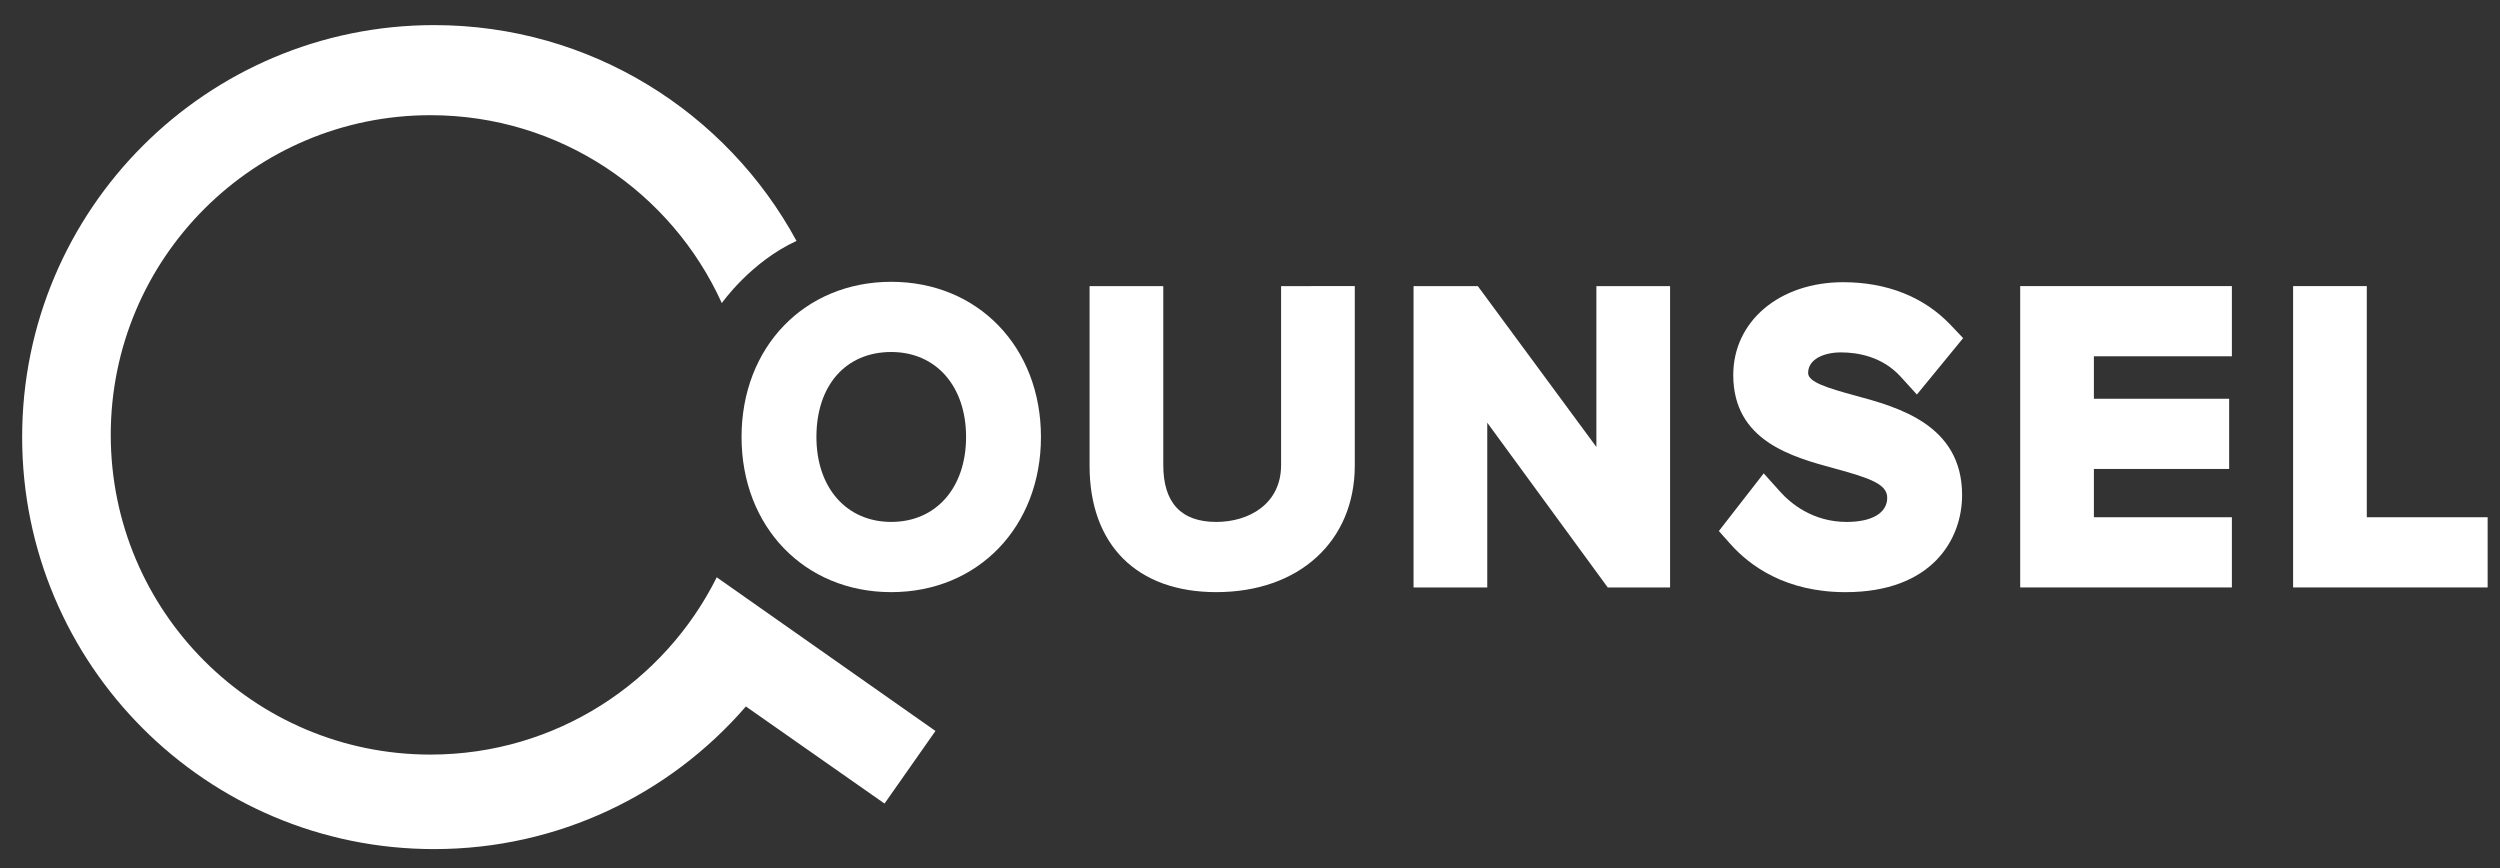
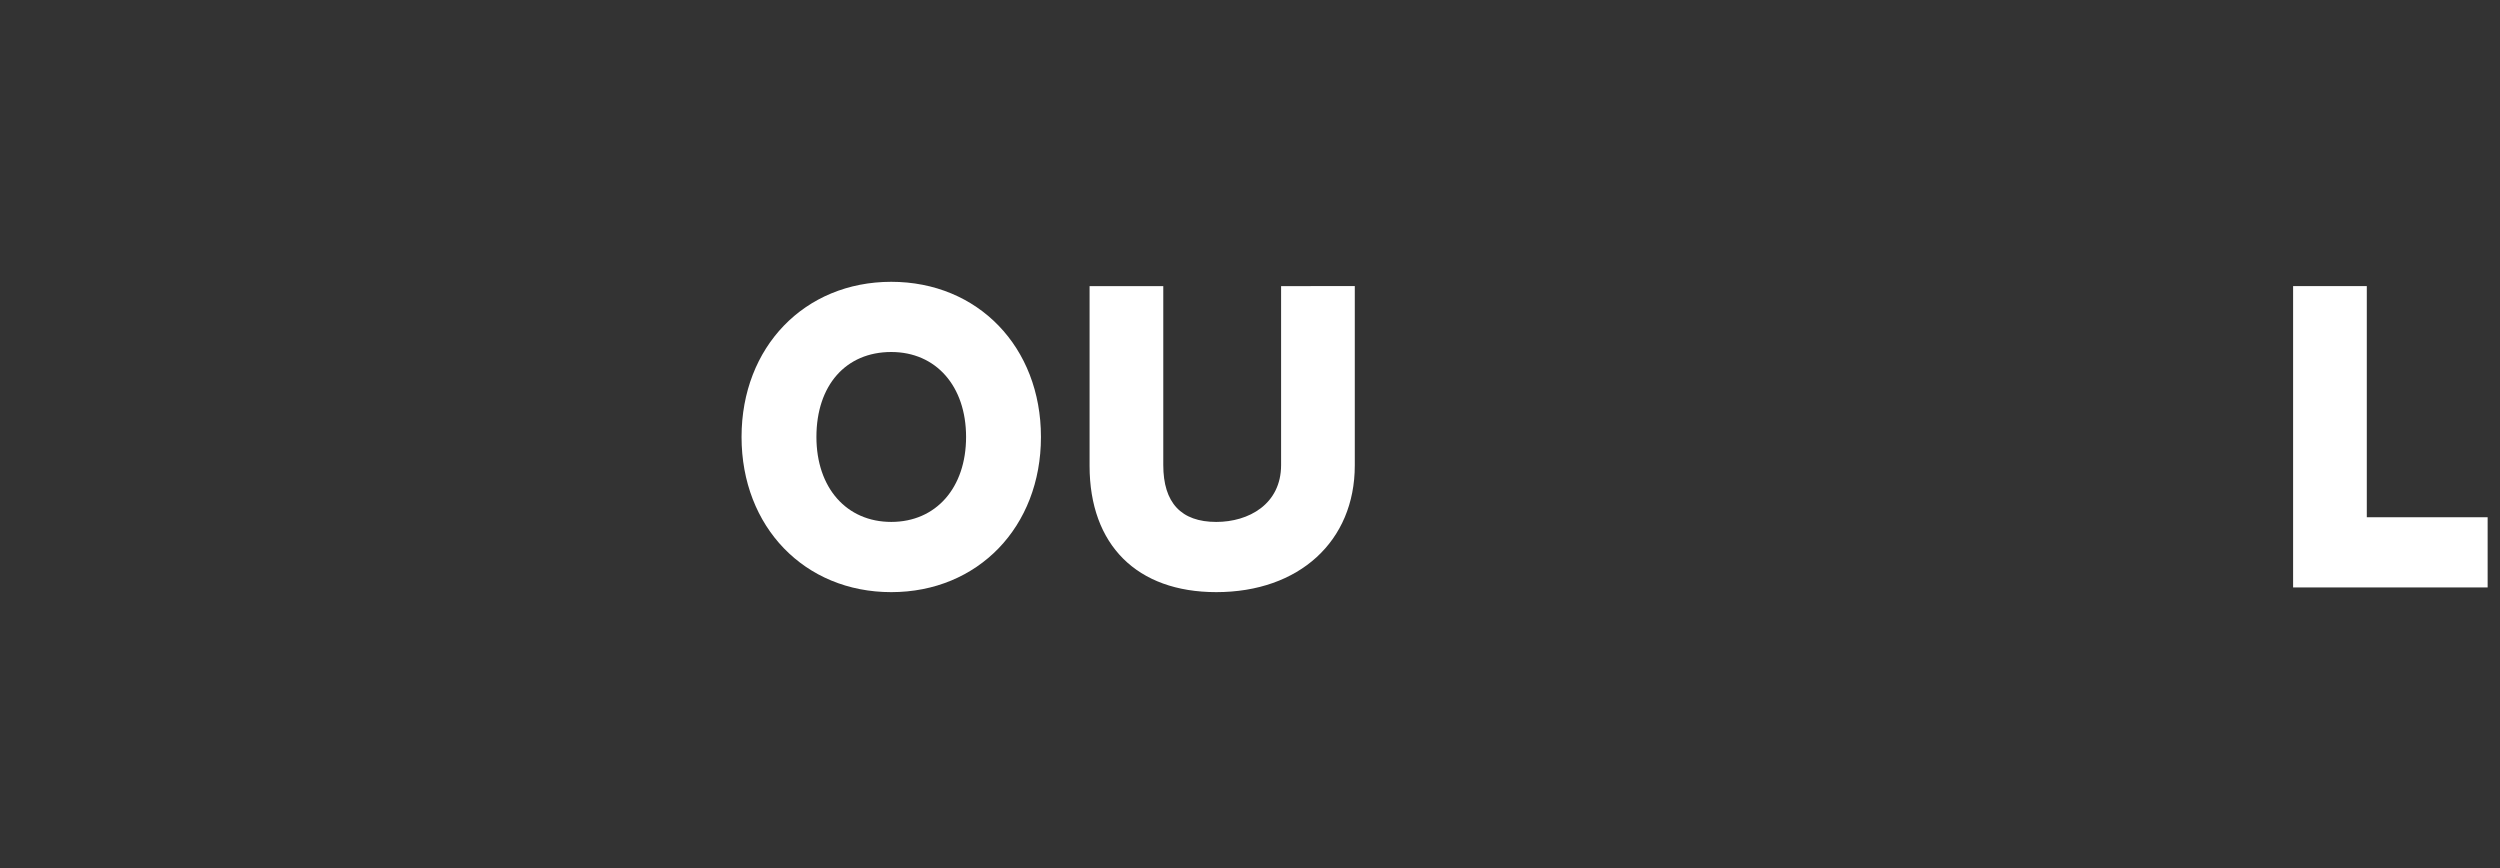
<svg xmlns="http://www.w3.org/2000/svg" version="1.1" id="Layer_1" x="0px" y="0px" width="423.25px" height="147px" viewBox="0 0 423.25 147" enable-background="new 0 0 423.25 147" xml:space="preserve">
  <rect x="0" y="0" width="423.25" height="147" fill="#333333" stroke="none" />
-   <path fill="#FFFFFF" d="M314.115,66.977c-4.686-1.272-8-2.291-8-3.822c0-2.415,2.783-3.495,5.541-3.495  c2.914,0,7.041,0.717,10.146,4.134l2.728,3l7.828-9.549l-2.127-2.24c-4.487-4.729-10.774-7.228-18.18-7.228  c-10.785,0-18.611,6.606-18.611,15.709c0,11.167,9.938,13.866,17.195,15.839c6.03,1.638,8.871,2.659,8.871,4.948  c0,2.562-2.564,4.09-6.861,4.09c-5.803,0-9.541-3.2-11.254-5.107l-2.797-3.115l-7.591,9.76l1.931,2.177  c3.311,3.729,9.381,8.173,19.515,8.173c14.565,0,19.733-8.854,19.733-16.438C332.182,71.883,321.311,68.931,314.115,66.977z" />
-   <polygon fill="#FFFFFF" points="377.857,60.319 377.857,48.437 342.02,48.437 342.02,99.454 377.857,99.454 377.857,87.57   354.496,87.57 354.496,79.393 377.396,79.393 377.396,67.509 354.496,67.509 354.496,60.319 " />
  <path fill="#FFFFFF" d="M216.889,48.437V78.73c0,6.652-5.511,9.633-10.973,9.633c-5.954,0-8.973-3.241-8.973-9.633V48.437h-12.478  v30.426c0,13.391,8.019,21.385,21.45,21.385c14.026,0,23.451-8.62,23.451-21.451v-30.36H216.889z" />
  <polygon fill="#FFFFFF" points="400.699,87.57 400.699,48.437 388.223,48.437 388.223,99.454 421.157,99.454 421.157,87.57 " />
-   <polygon fill="#FFFFFF" points="270.268,48.437 270.268,75.672 250.193,48.437 239.314,48.437 239.314,99.454 251.793,99.454   251.793,71.562 272.188,99.454 282.744,99.454 282.744,48.437 " />
  <path fill="#FFFFFF" d="M150.889,47.71c-14.686,0-25.345,11.047-25.345,26.269c0,15.221,10.659,26.269,25.345,26.269  s25.344-11.048,25.344-26.269C176.232,58.757,165.574,47.71,150.889,47.71z M150.889,88.361c-7.578,0-12.67-5.779-12.67-14.383  c0-8.738,4.974-14.384,12.67-14.384c7.577,0,12.668,5.78,12.668,14.384S158.466,88.361,150.889,88.361z" />
-   <path fill="#FFFFFF" d="M121.357,97.713c-8.862,17.805-27.243,30.038-48.482,30.038c-29.893,0-54.125-24.231-54.125-54.125  c0-29.893,24.232-54.125,54.125-54.125c21.938,0,40.827,13.052,49.327,31.813c0,0,4.878-6.963,12.647-10.525  C123.045,19.027,99.998,4.251,73.5,4.251c-38.521,0-69.75,31.229-69.75,69.75c0,38.521,31.229,69.75,69.75,69.75  c21.019,0,39.868-9.299,52.655-24.005c0.002-0.002,0.042-0.055,0.116-0.148l23.479,16.444l8.624-12.291l-36.901-25.923  L121.357,97.713z" />
</svg>